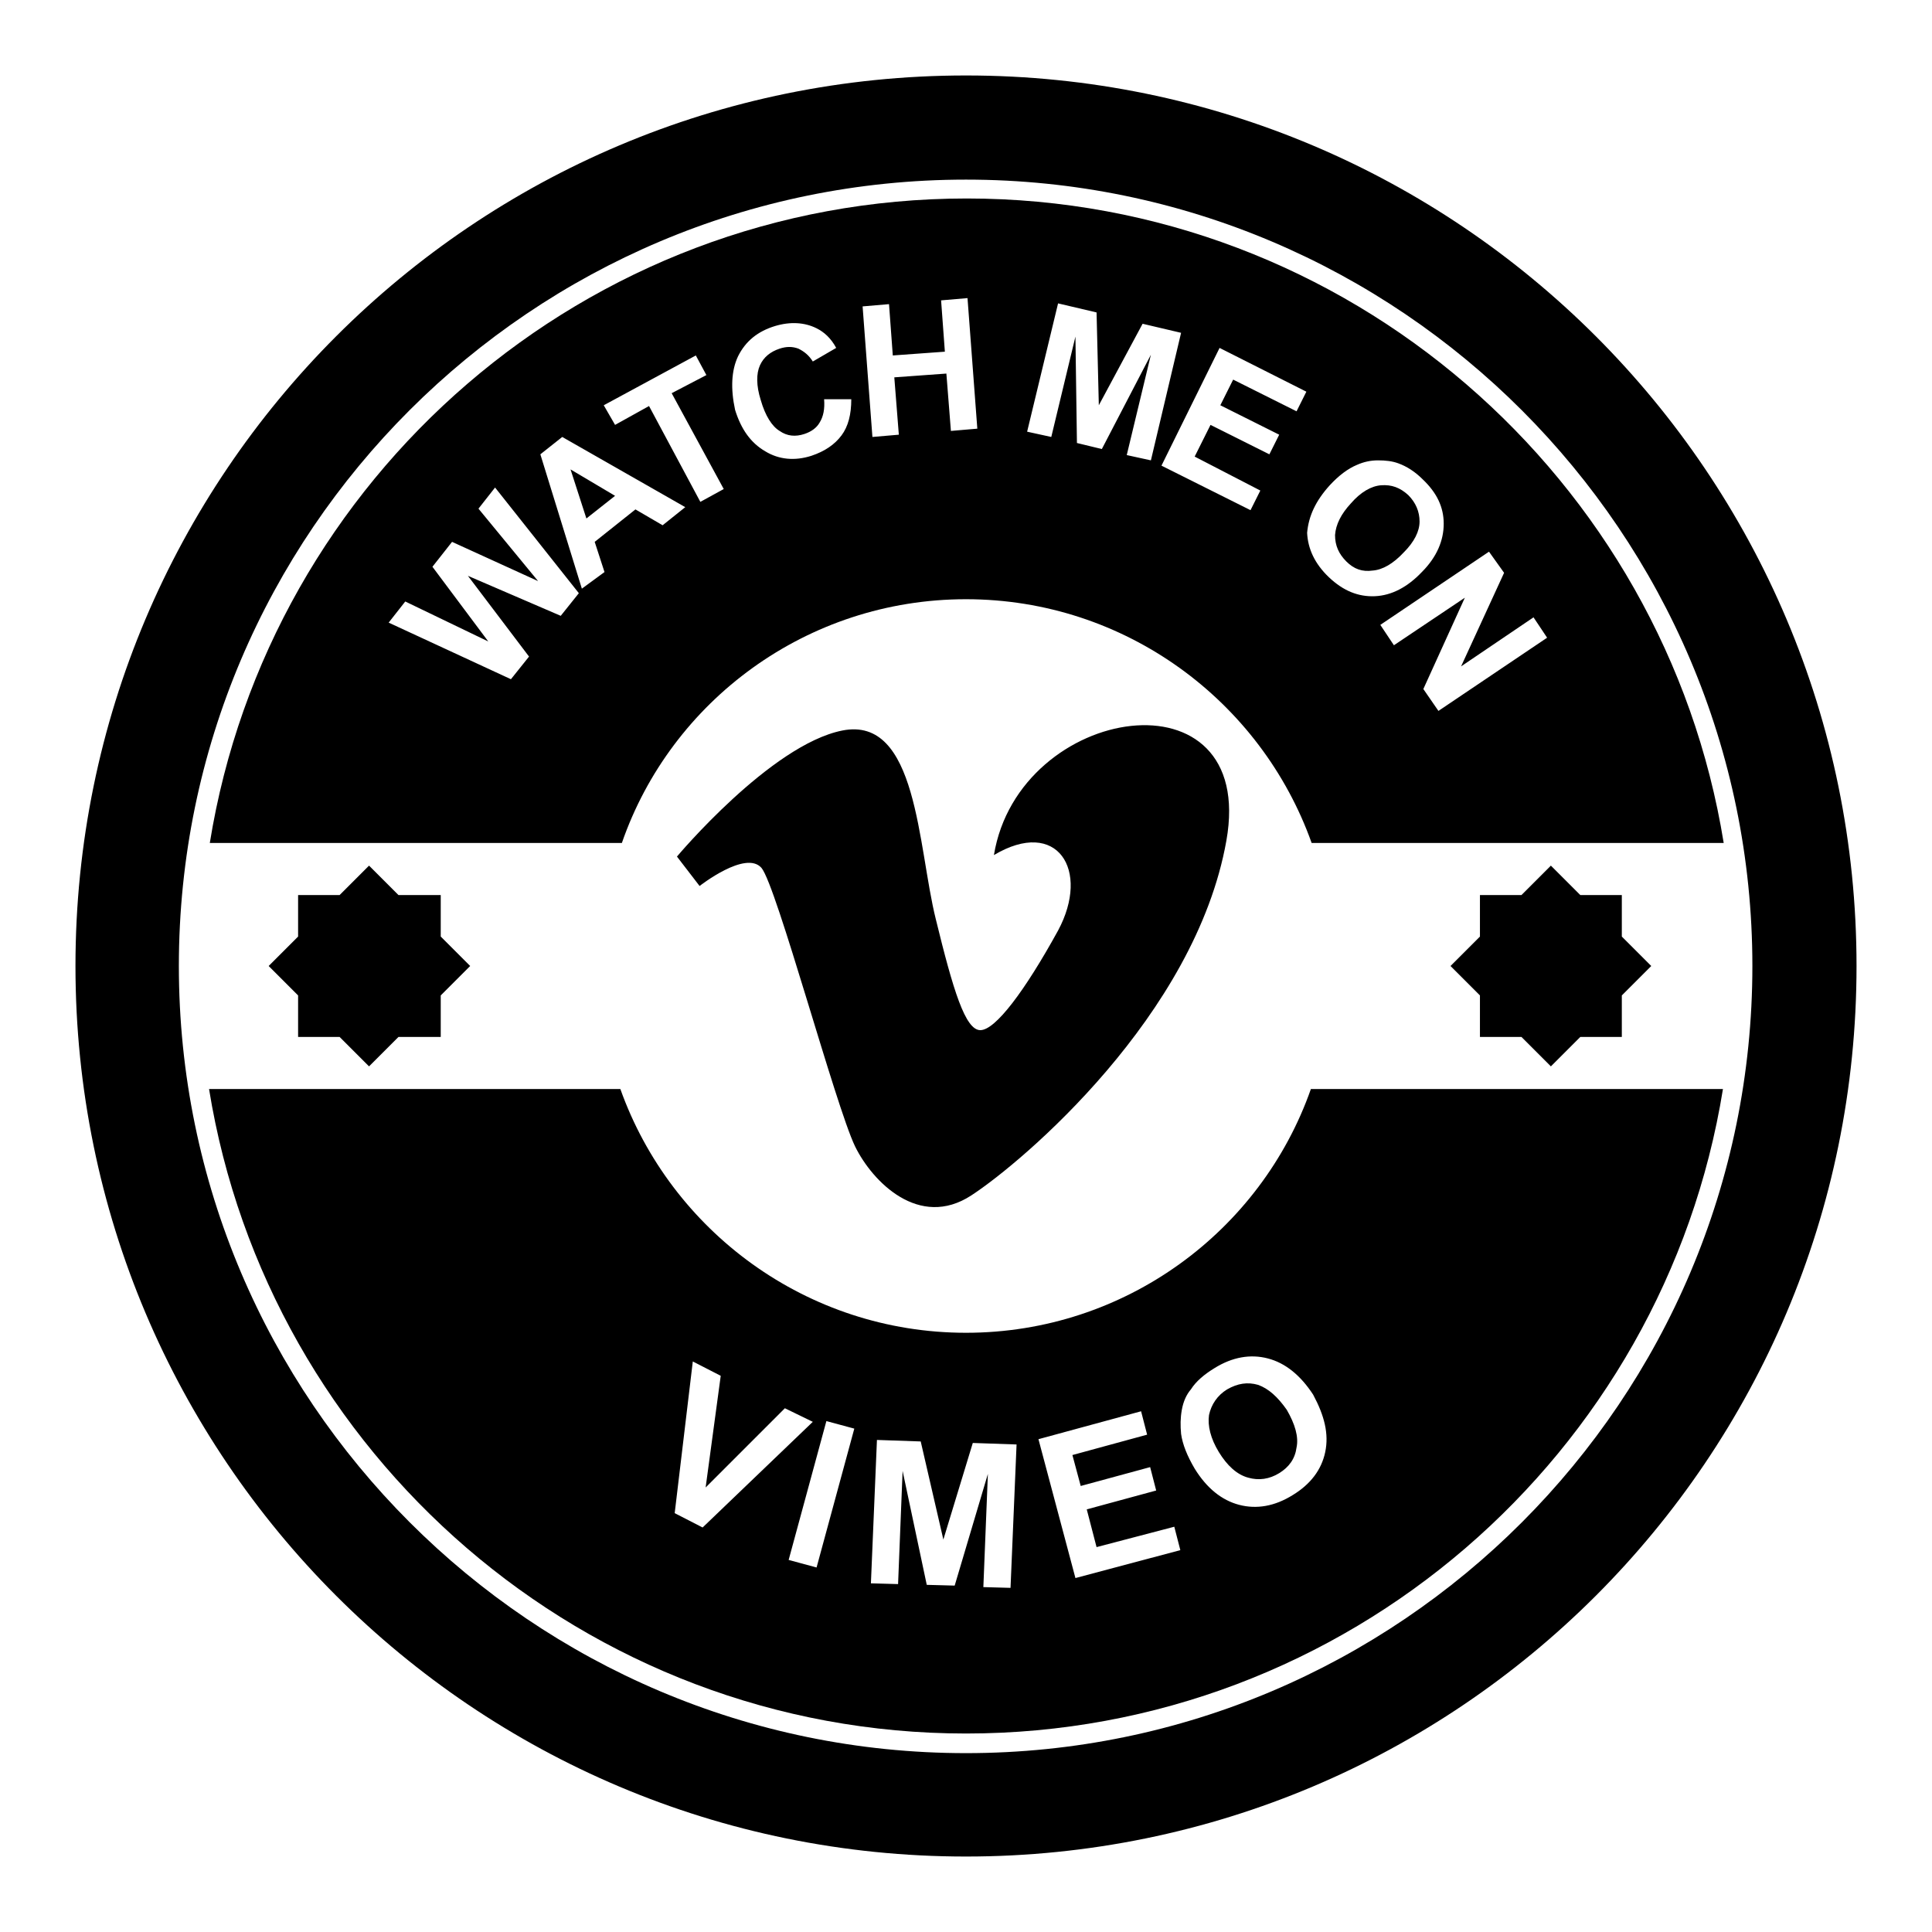
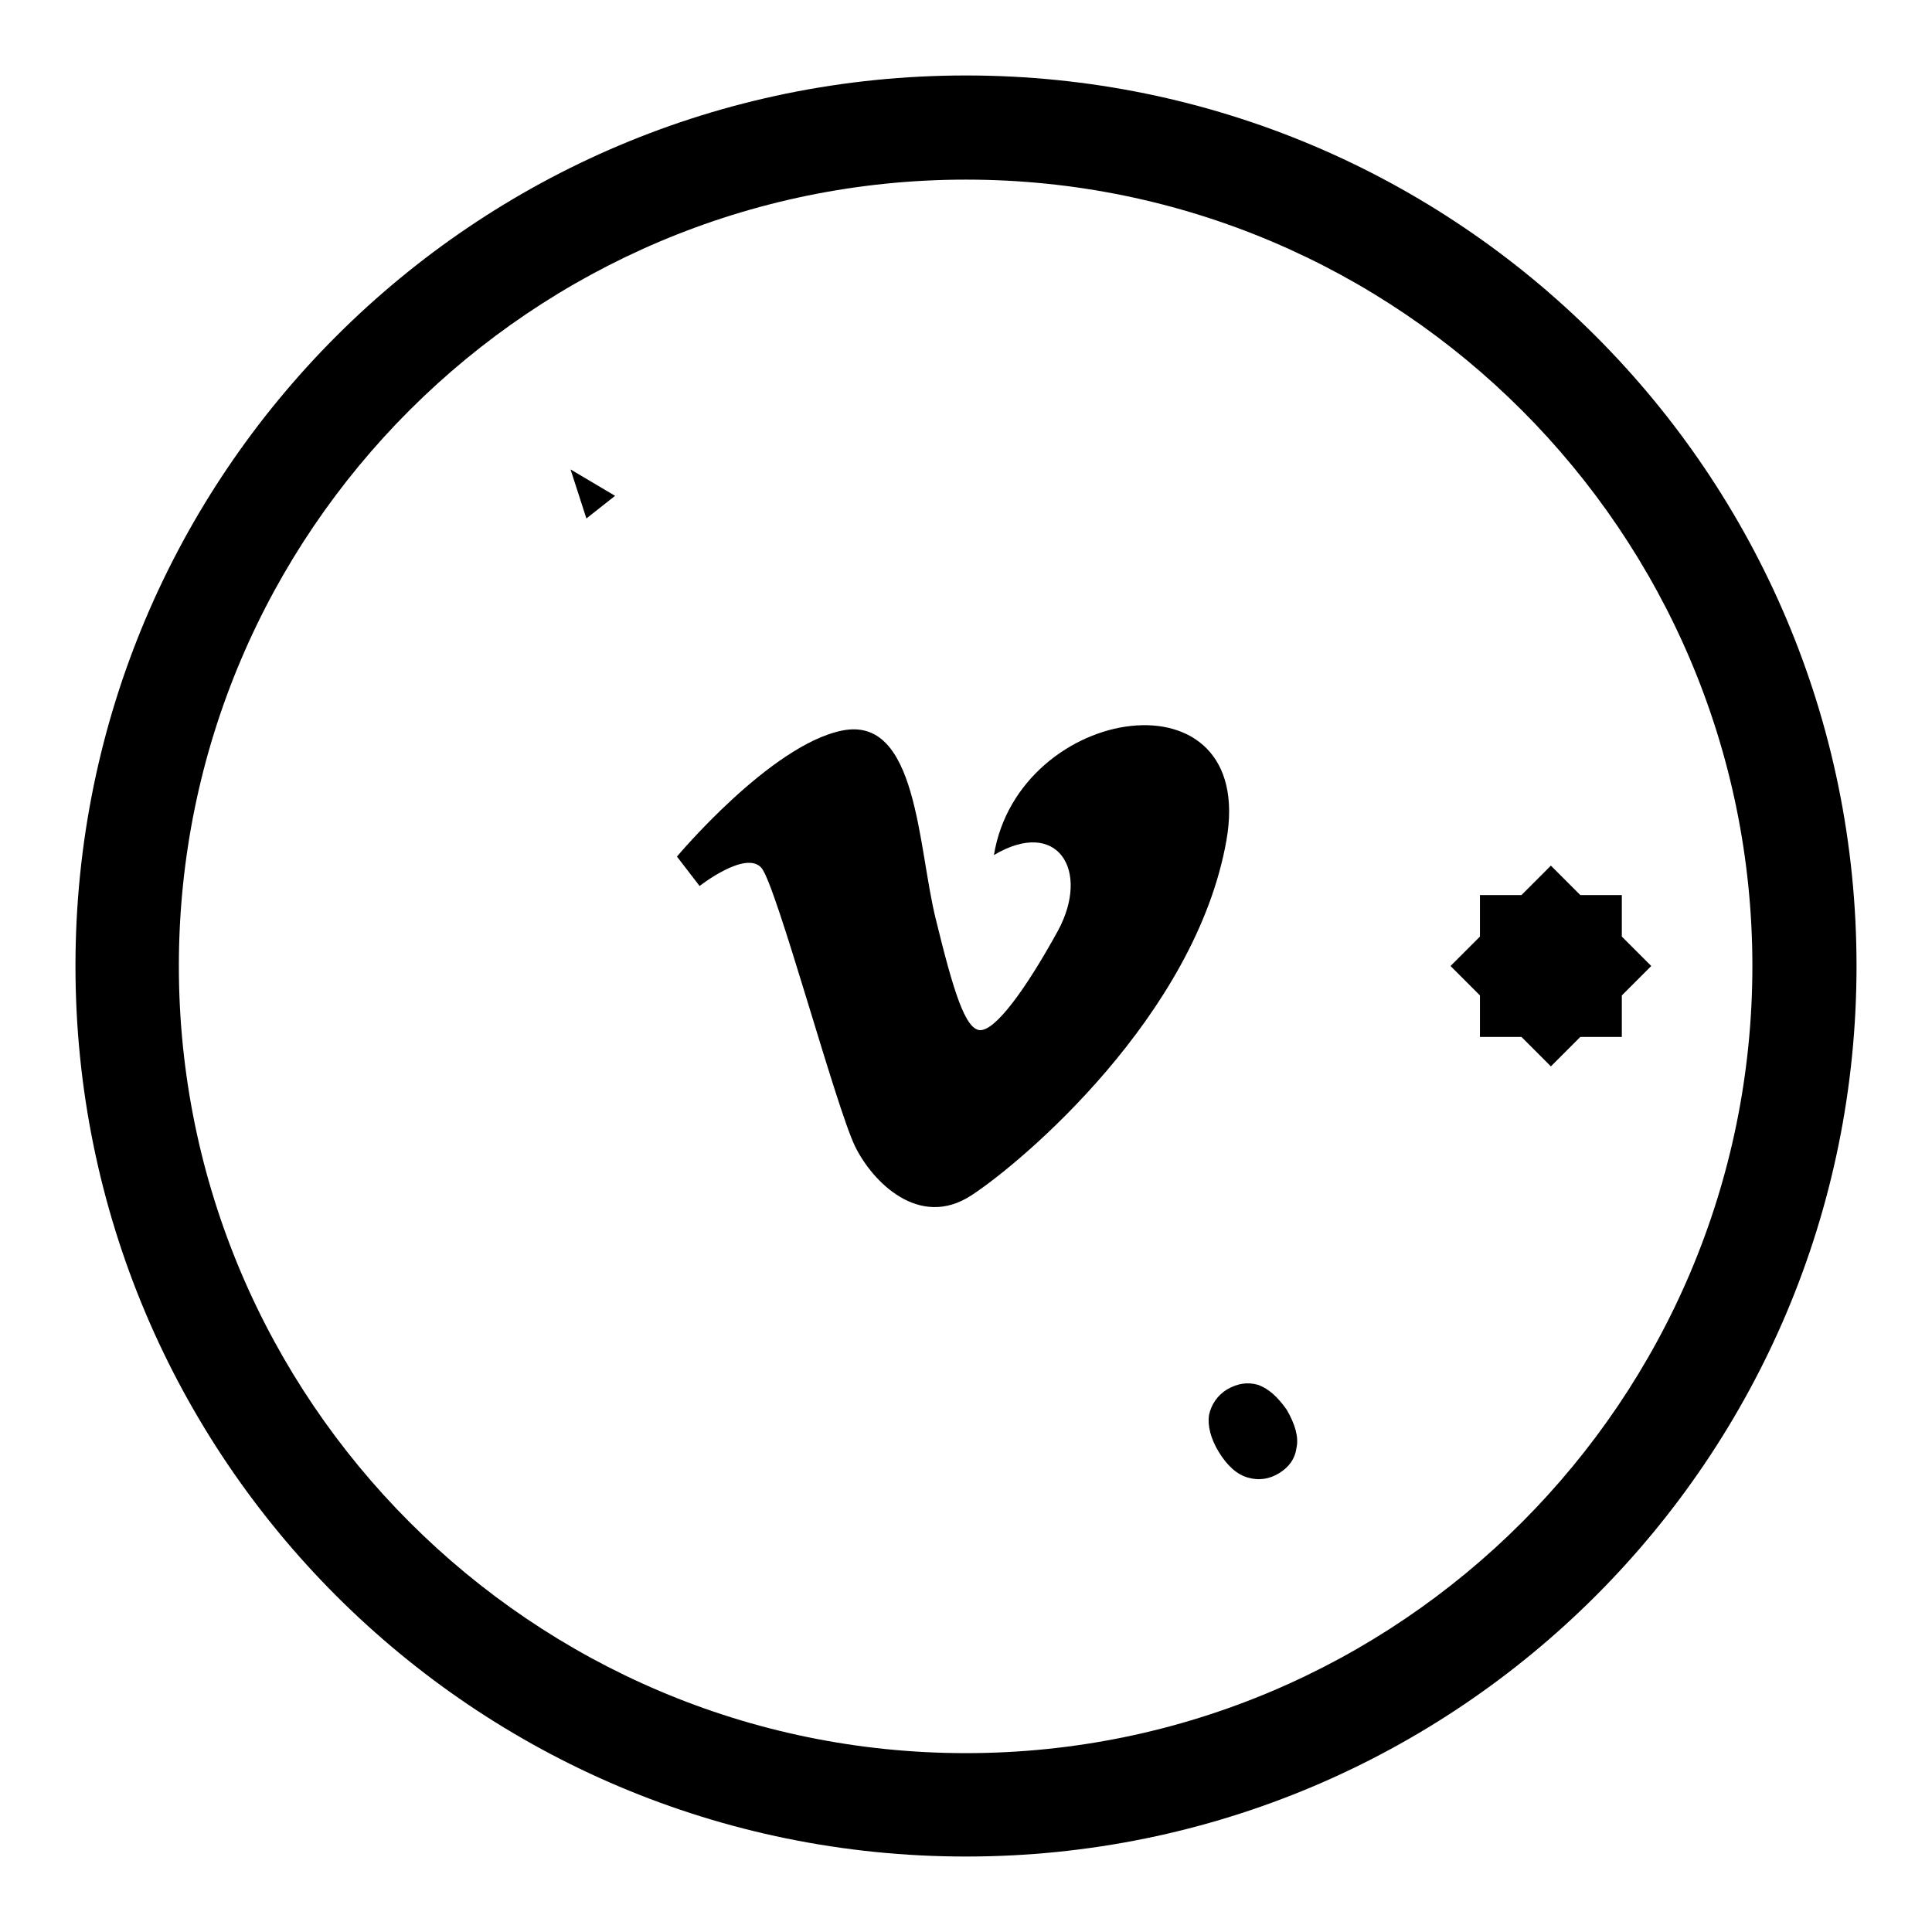
<svg xmlns="http://www.w3.org/2000/svg" version="1.1" x="0px" y="0px" viewBox="0 0 256 256" enable-background="new 0 0 256 256" xml:space="preserve">
  <g>
    <g>
      <g>
        <g>
          <path fill="#000000" d="M128,10C62.8,10,10,62.8,10,128c0,65.2,52.8,118,118,118c65.2,0,118-52.8,118-118C246,62.8,193.2,10,128,10z M128,232.3c-57.5,0-104.3-46.8-104.3-104.3C23.7,70.5,70.5,23.8,128,23.8c57.5,0,104.2,46.8,104.2,104.2C232.2,185.5,185.5,232.3,128,232.3z" />
          <path fill="#000000" d="M75.6 62.2L77.7 68.7 81.5 65.7 z" />
-           <path fill="#000000" d="M128,79.4c21.1,0,39.1,13.5,45.8,32.3h54.6c-7.8-48.3-49.8-85.4-100.3-85.4s-92.5,37-100.3,85.4h54.6C88.9,92.9,106.9,79.4,128,79.4z M199.3,75.9l-5.7,12.4l9.6-6.5l1.8,2.7l-14.4,9.7l-2-2.9l5.5-12.1l-9.4,6.3l-1.8-2.7l14.4-9.7L199.3,75.9z M176.2,64.3c1.2-1.3,2.4-2.2,3.6-2.7c0.9-0.4,1.8-0.6,2.8-0.6c1,0,1.9,0.1,2.7,0.4c1.1,0.4,2.2,1.1,3.2,2.1c1.9,1.8,2.8,3.7,2.8,5.9c0,2.2-0.9,4.4-2.9,6.4c-1.9,2-4,3.1-6.2,3.2c-2.2,0.1-4.2-0.7-6.1-2.5c-1.9-1.8-2.8-3.8-2.9-5.9C173.4,68.4,174.3,66.4,176.2,64.3z M173.1,51.9l-1.3,2.6l-8.4-4.2l-1.7,3.4l7.8,3.9l-1.3,2.6l-7.8-3.9l-2.1,4.2L167,65l-1.3,2.6l-11.8-5.9l7.7-15.6L173.1,51.9z M140.2,40.2l5.1,1.2l0.3,12.3l5.8-10.8l5.1,1.2l-4,16.9l-3.2-0.7l3.2-13.3L146,59.5l-3.3-0.8l-0.2-14.1l-3.2,13.3l-3.2-0.7L140.2,40.2z M117.8,40.3l0.5,6.8l6.9-0.5l-0.5-6.8l3.5-0.3l1.3,17.3l-3.5,0.3l-0.6-7.6l-6.9,0.5l0.6,7.6l-3.5,0.3l-1.3-17.3L117.8,40.3z M97.8,47.2c1-2,2.6-3.3,4.9-4c2-0.6,3.9-0.5,5.5,0.3c1,0.5,1.9,1.3,2.6,2.6l-3.1,1.8c-0.5-0.8-1.1-1.3-1.9-1.7c-0.8-0.3-1.6-0.3-2.5,0c-1.2,0.4-2.1,1.1-2.6,2.2c-0.5,1.1-0.5,2.7,0.1,4.6c0.6,2.1,1.5,3.5,2.5,4.1c1,0.7,2.1,0.8,3.3,0.4c0.9-0.3,1.6-0.8,2-1.5c0.5-0.8,0.7-1.8,0.6-3.1l3.6,0c0,2-0.4,3.6-1.3,4.8c-0.9,1.2-2.2,2.1-4,2.7c-2.2,0.7-4.3,0.5-6.1-0.6c-1.9-1.1-3.2-2.9-4-5.5C96.8,51.5,96.9,49.1,97.8,47.2z M92.2,47.1l1.4,2.6L89,52.1l6.9,12.7l-3.1,1.7L86,53.8l-4.5,2.5L80,53.7L92.2,47.1z M74.3,81.6L62,76.3l8.1,10.7l-2.4,3l-16.2-7.5l2.2-2.8l11,5.3l-7.4-9.9l2.6-3.3L71.3,77l-7.9-9.6l2.2-2.8l11.1,14L74.3,81.6z M77.1,78l-5.5-17.8l2.9-2.3l16.3,9.3l-3,2.4l-3.6-2.1l-5.4,4.3l1.3,4L77.1,78z" />
-           <path fill="#000000" d="M181.9,75.6c1.3-0.1,2.7-0.9,4.1-2.4c1.4-1.4,2.1-2.8,2.1-4.1c0-1.3-0.5-2.5-1.5-3.5c-1.1-1-2.2-1.4-3.6-1.3c-1.3,0.1-2.7,0.9-4,2.4c-1.3,1.4-2,2.8-2.1,4.2c0,1.4,0.5,2.5,1.5,3.5C179.4,75.4,180.5,75.8,181.9,75.6z" />
          <path fill="#000000" d="M166.7,183.5c-1.4-0.4-2.7-0.2-4.1,0.6c-1.3,0.8-2.1,2-2.4,3.4c-0.2,1.4,0.2,3.1,1.3,4.9c1.1,1.8,2.4,3,3.9,3.4c1.4,0.4,2.8,0.2,4.1-0.6c1.3-0.8,2.1-1.9,2.3-3.4c0.3-1.4-0.2-3.1-1.3-5C169.3,185.1,168.1,184,166.7,183.5z" />
-           <path fill="#000000" d="M128,176.6c-21.1,0-39.1-13.5-45.8-32.3H27.7c7.8,48.3,49.8,85.4,100.3,85.4s92.5-37,100.3-85.4h-54.6C167.1,163.1,149.1,176.6,128,176.6z M89.4,200.5l2.4-20.1l3.7,1.9l-2,14.8l10.5-10.5l3.7,1.8l-14.6,14L89.4,200.5z M108.2,207.7l-3.7-1l5-18.4l3.7,1L108.2,207.7z M133.9,210.4l-3.6-0.1l0.6-15l-4.4,14.8l-3.7-0.1l-3.2-15.1l-0.6,15l-3.6-0.1l0.8-19l5.8,0.2L125,204l3.9-12.8l5.8,0.2L133.9,210.4z M142.5,209.1l-4.9-18.4l13.6-3.7l0.8,3.1l-9.9,2.7l1.1,4.1l9.2-2.5l0.8,3.1L144,200l1.3,5l10.3-2.7l0.8,3.1L142.5,209.1z M175.6,192.4c-0.5,2.4-2,4.3-4.3,5.7c-2.4,1.5-4.8,1.9-7.1,1.3c-2.3-0.6-4.3-2.2-5.9-4.8c-1-1.7-1.6-3.2-1.8-4.6c-0.1-1.1-0.1-2.1,0.1-3.2c0.2-1.1,0.6-2,1.2-2.7c0.7-1.1,1.8-2,3.1-2.8c2.4-1.5,4.8-1.9,7.1-1.3c2.3,0.6,4.3,2.2,6,4.8C175.5,187.6,176.1,190,175.6,192.4z" />
          <path fill="#000000" d="M201.6 137.4L205.5 141.3 209.4 137.4 214.9 137.4 214.9 131.9 218.8 128 214.9 124.1 214.9 118.6 209.4 118.6 205.5 114.7 201.6 118.6 196.1 118.6 196.1 124.1 192.2 128 196.1 131.9 196.1 137.4 z" />
-           <path fill="#000000" d="M45 137.4L48.9 141.3 52.8 137.4 58.4 137.4 58.4 131.9 62.3 128 58.4 124.1 58.4 118.6 52.8 118.6 48.9 114.7 45 118.6 39.5 118.6 39.5 124.1 35.6 128 39.5 131.9 39.5 137.4 z" />
          <path fill="#000000" d="M129.9,136.5c-2,0-3.6-5.3-5.9-14.7c-2.4-9.6-2.4-27-12.4-25c-9.5,1.9-21.9,16.7-21.9,16.7l3,3.9c0,0,6.1-4.8,8.2-2.4c2,2.4,9.8,31.5,12.4,36.9c2.3,4.7,8.5,11,15.4,6.5c6.9-4.5,29.7-23.9,33.8-47c4.1-23-27.5-18.2-30.8,1.9c8.4-5,12.8,2,8.5,10C135.8,131.3,131.9,136.5,129.9,136.5z" />
        </g>
      </g>
      <g />
      <g />
      <g />
      <g />
      <g />
      <g />
      <g />
      <g />
      <g />
      <g />
      <g />
      <g />
      <g />
      <g />
      <g />
    </g>
  </g>
</svg>